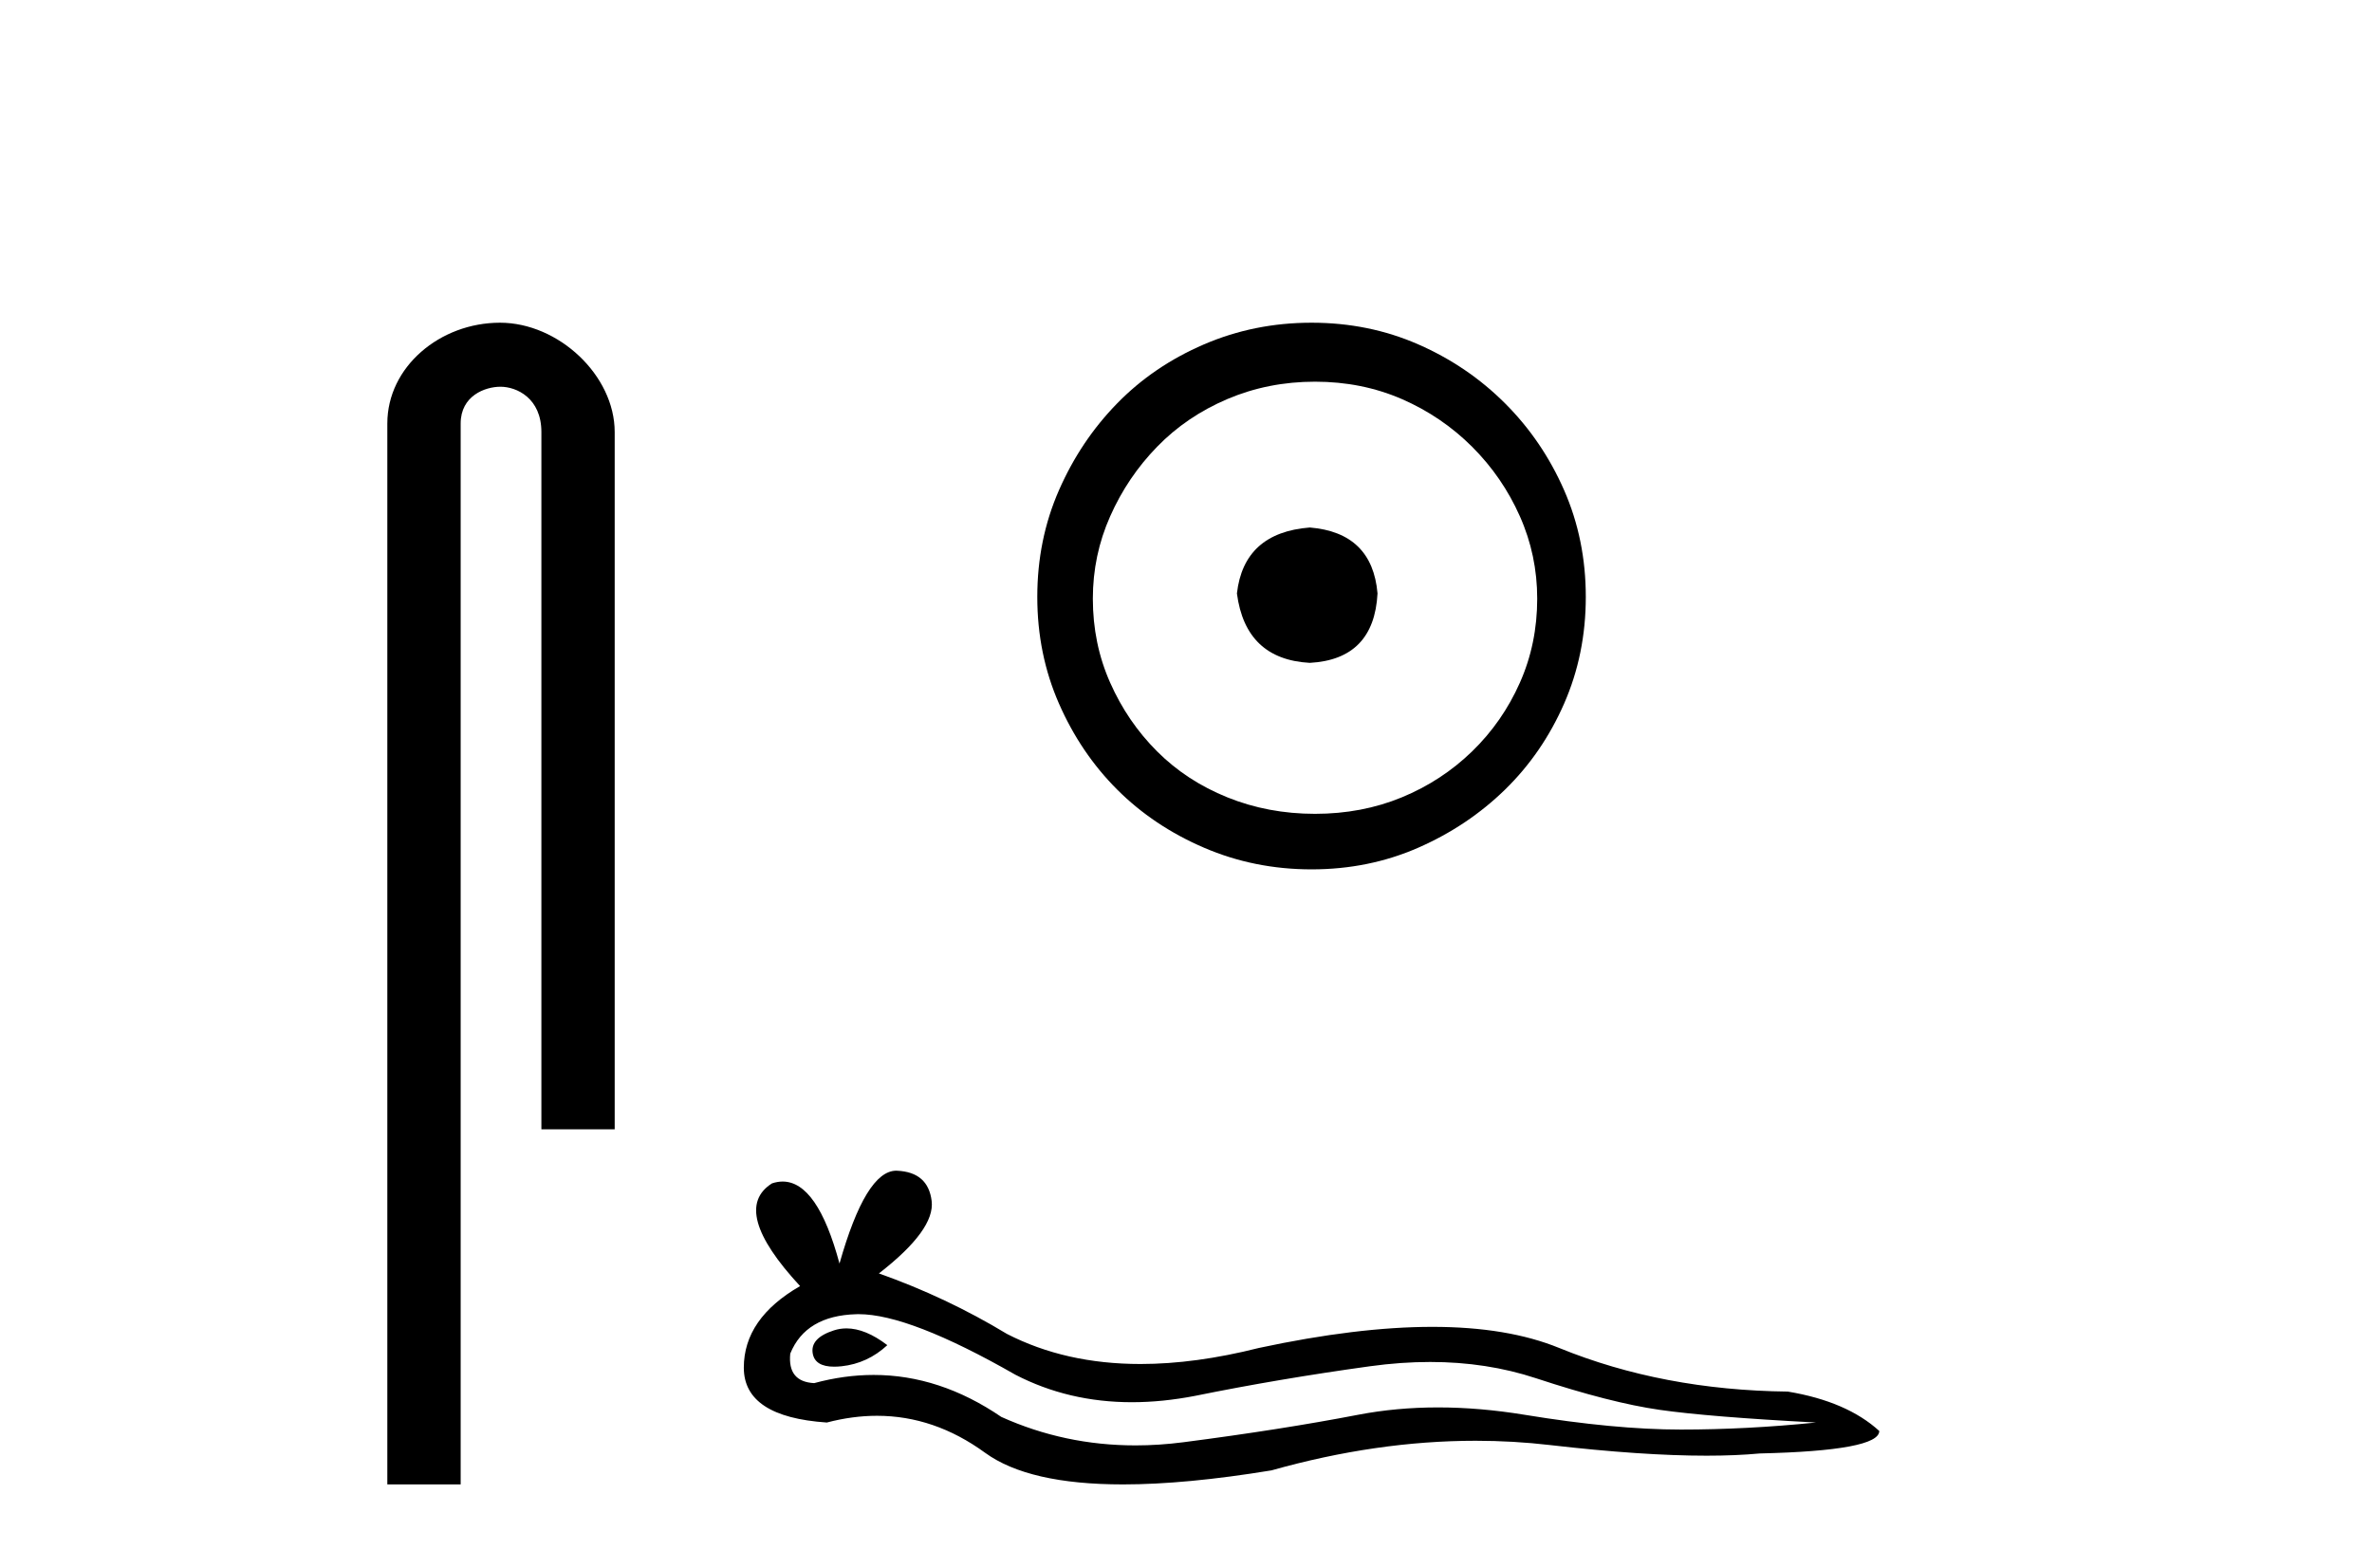
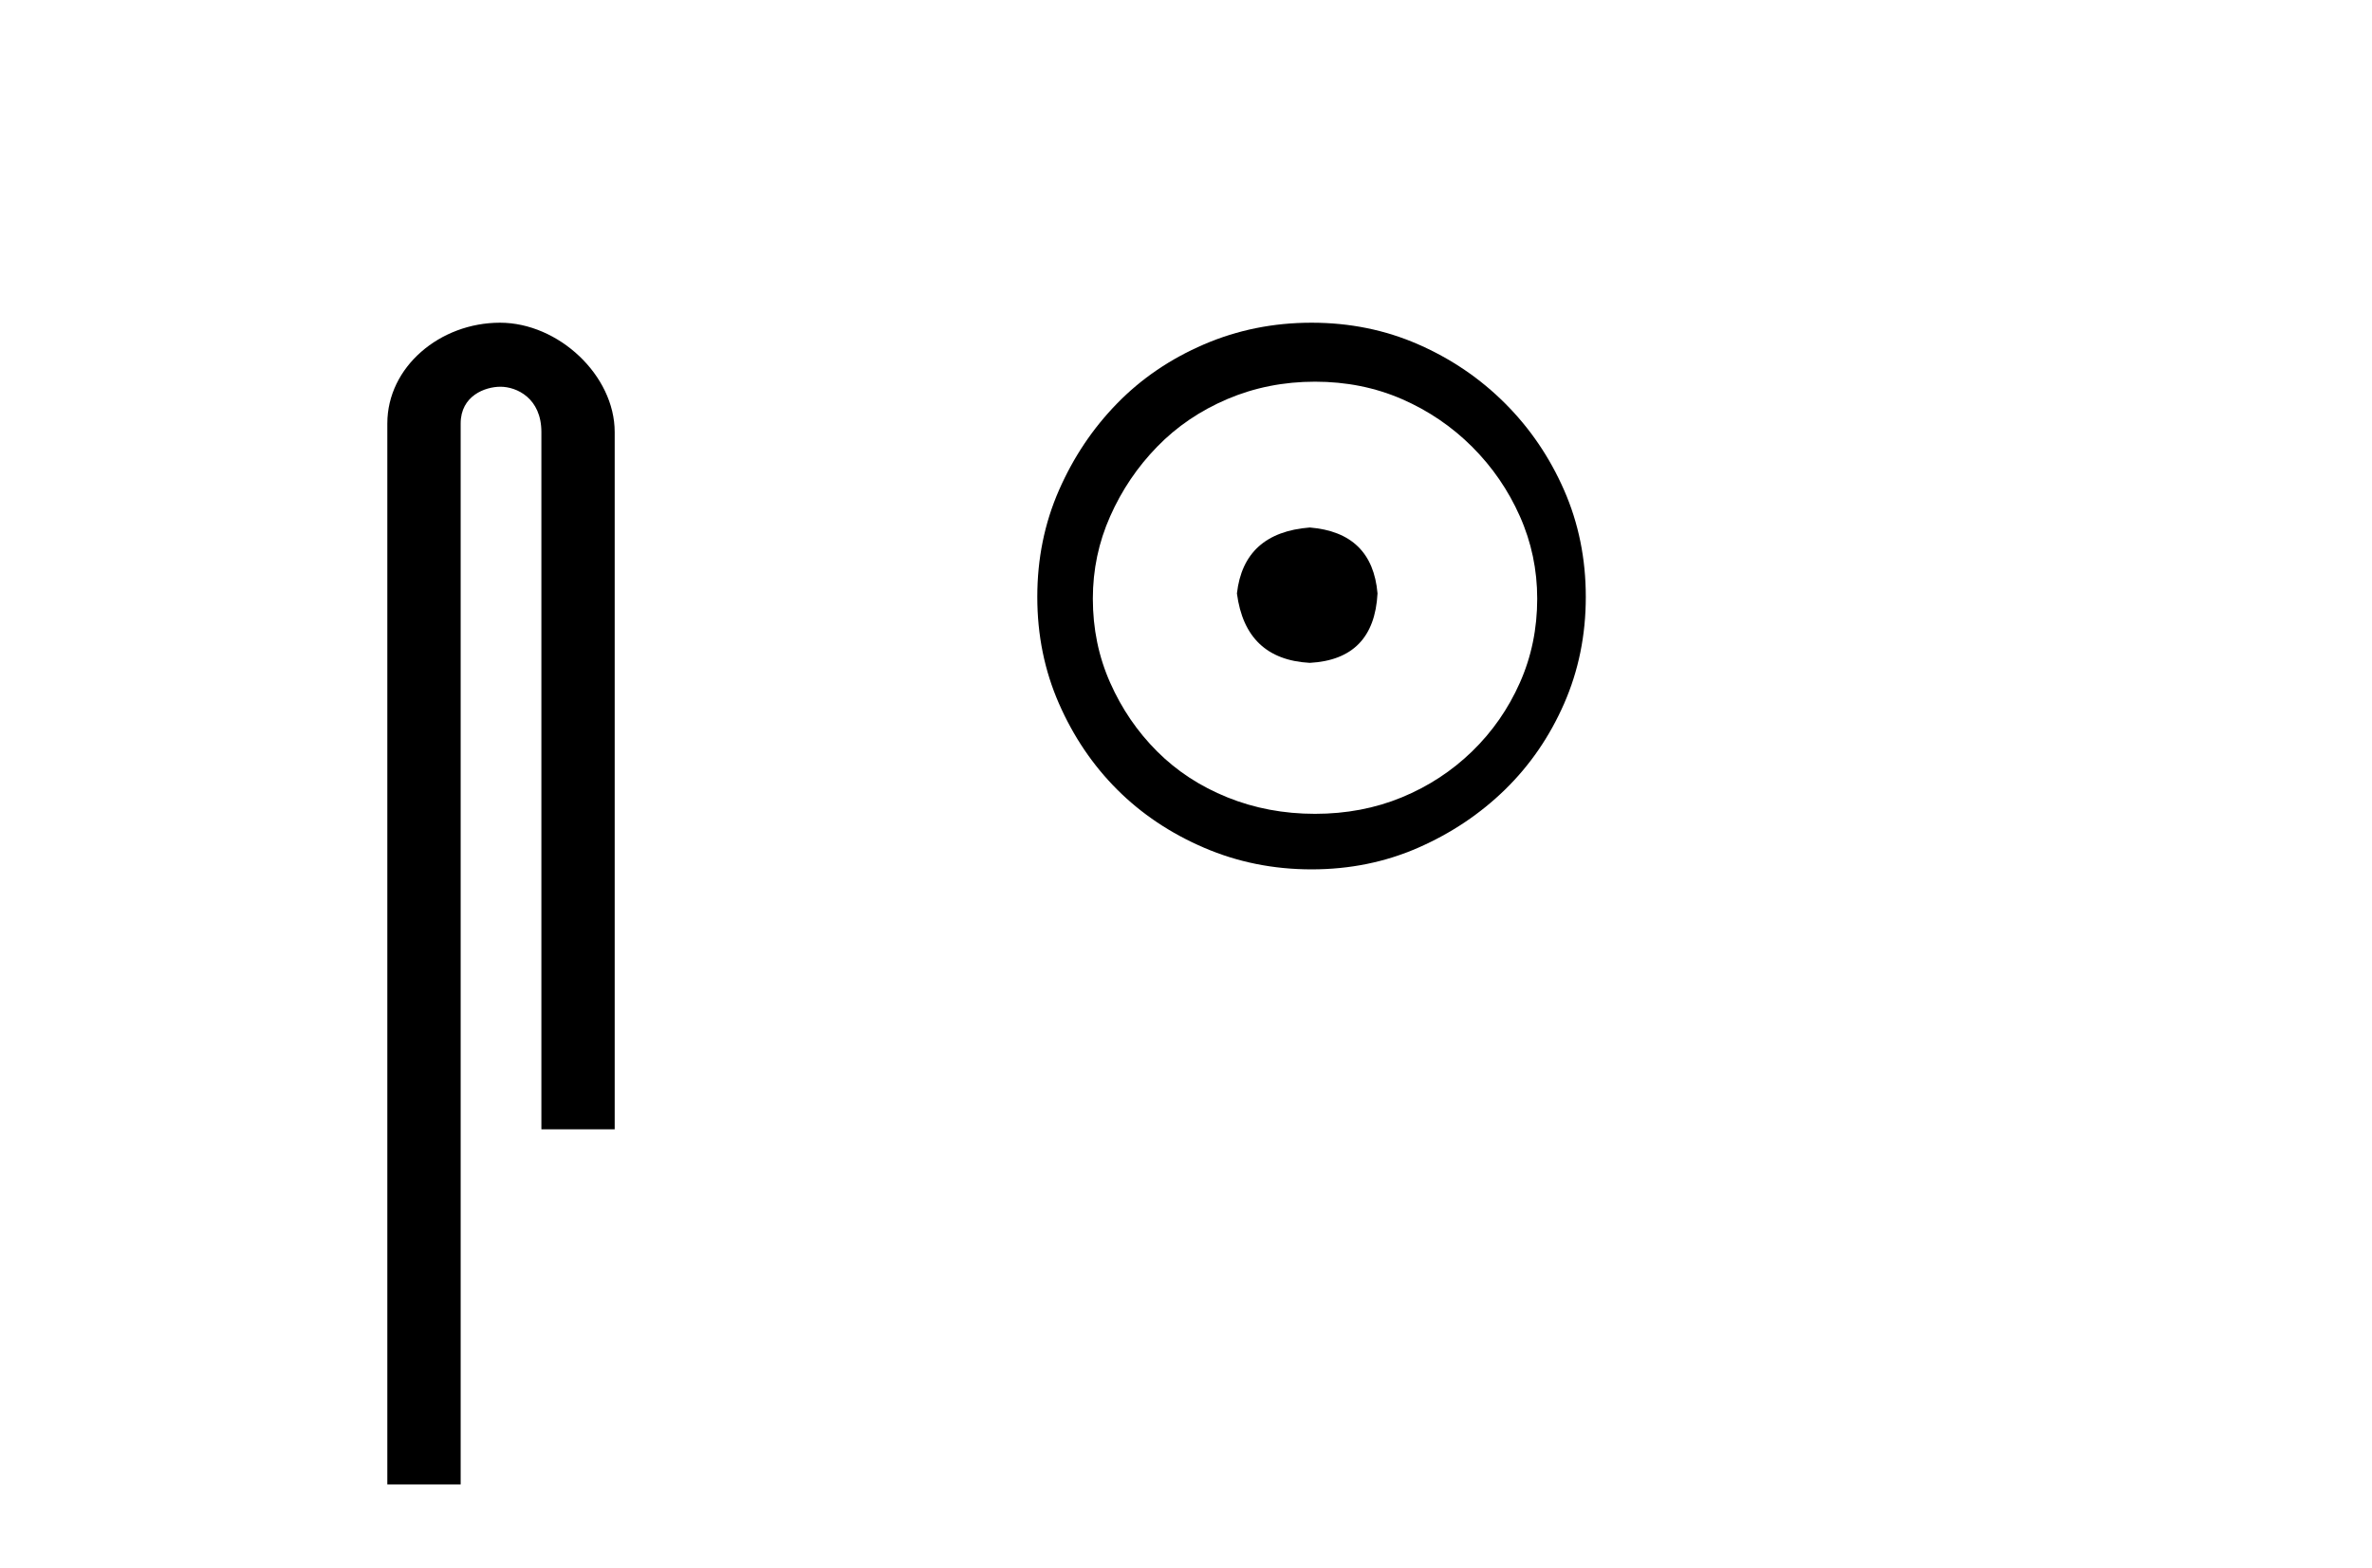
<svg xmlns="http://www.w3.org/2000/svg" width="62.0" height="41.0">
  <path d="M 13.069 8.437 C 11.5 8.437 10.124 9.591 10.124 11.072 L 10.124 38.809 L 12.041 38.809 L 12.041 11.072 C 12.041 10.346 12.68 10.111 13.081 10.111 C 13.502 10.111 14.151 10.406 14.151 11.296 L 14.151 29.526 L 16.067 29.526 L 16.067 11.296 C 16.067 9.813 14.598 8.437 13.069 8.437 Z" style="fill:#000000;stroke:none" />
  <path d="M 34.236 13.791 C 33.087 13.881 32.452 14.456 32.331 15.515 C 32.482 16.664 33.117 17.269 34.236 17.33 C 35.356 17.269 35.945 16.664 36.006 15.515 C 35.915 14.456 35.325 13.881 34.236 13.791 ZM 34.372 9.979 C 35.189 9.979 35.945 10.131 36.641 10.433 C 37.337 10.736 37.949 11.152 38.479 11.681 C 39.008 12.21 39.424 12.815 39.726 13.496 C 40.029 14.176 40.18 14.895 40.18 15.651 C 40.18 16.437 40.029 17.171 39.726 17.851 C 39.424 18.532 39.008 19.129 38.479 19.644 C 37.949 20.158 37.337 20.559 36.641 20.846 C 35.945 21.133 35.189 21.277 34.372 21.277 C 33.556 21.277 32.792 21.133 32.081 20.846 C 31.37 20.559 30.758 20.158 30.244 19.644 C 29.729 19.129 29.321 18.532 29.019 17.851 C 28.716 17.171 28.565 16.437 28.565 15.651 C 28.565 14.895 28.716 14.176 29.019 13.496 C 29.321 12.815 29.729 12.21 30.244 11.681 C 30.758 11.152 31.37 10.736 32.081 10.433 C 32.792 10.131 33.556 9.979 34.372 9.979 ZM 34.282 8.437 C 33.284 8.437 32.346 8.626 31.469 9.004 C 30.591 9.382 29.835 9.896 29.2 10.547 C 28.565 11.197 28.058 11.953 27.68 12.815 C 27.302 13.677 27.113 14.607 27.113 15.606 C 27.113 16.604 27.302 17.534 27.68 18.396 C 28.058 19.258 28.565 20.007 29.2 20.642 C 29.835 21.277 30.591 21.784 31.469 22.162 C 32.346 22.54 33.284 22.729 34.282 22.729 C 35.28 22.729 36.21 22.54 37.072 22.162 C 37.934 21.784 38.69 21.277 39.341 20.642 C 39.991 20.007 40.505 19.258 40.883 18.396 C 41.261 17.534 41.45 16.604 41.45 15.606 C 41.45 14.607 41.261 13.677 40.883 12.815 C 40.505 11.953 39.991 11.197 39.341 10.547 C 38.69 9.896 37.934 9.382 37.072 9.004 C 36.21 8.626 35.28 8.437 34.282 8.437 Z" style="fill:#000000;stroke:none" />
-   <path d="M 22.125 34.73 Q 21.956 34.73 21.796 34.782 Q 21.171 34.984 21.244 35.389 Q 21.306 35.731 21.803 35.731 Q 21.893 35.731 21.998 35.72 Q 22.678 35.646 23.193 35.168 Q 22.619 34.73 22.125 34.73 ZM 22.444 34.358 Q 23.771 34.358 26.54 35.941 Q 27.929 36.66 29.586 36.66 Q 30.385 36.66 31.248 36.492 Q 33.417 36.051 35.808 35.72 Q 36.62 35.608 37.381 35.608 Q 38.86 35.608 40.148 36.033 Q 42.097 36.676 43.384 36.86 Q 44.671 37.044 47.466 37.191 Q 45.664 37.375 43.936 37.375 Q 42.207 37.375 39.853 36.989 Q 38.677 36.796 37.587 36.796 Q 36.498 36.796 35.495 36.989 Q 33.491 37.375 30.935 37.706 Q 30.296 37.789 29.679 37.789 Q 27.827 37.789 26.172 37.044 Q 24.565 35.947 22.835 35.947 Q 22.07 35.947 21.281 36.161 Q 20.582 36.125 20.656 35.389 Q 21.06 34.396 22.384 34.359 Q 22.414 34.358 22.444 34.358 ZM 23.427 30.607 Q 22.631 30.607 21.943 33.035 Q 21.367 30.891 20.457 30.891 Q 20.321 30.891 20.178 30.939 Q 19.074 31.638 20.913 33.624 Q 19.442 34.47 19.442 35.757 Q 19.442 37.044 21.612 37.191 Q 22.283 37.015 22.923 37.015 Q 24.422 37.015 25.749 37.982 Q 26.886 38.809 29.353 38.809 Q 30.998 38.809 33.234 38.442 Q 35.98 37.668 38.572 37.668 Q 39.555 37.668 40.515 37.78 Q 42.917 38.058 44.607 38.058 Q 45.375 38.058 45.995 38 Q 49.121 37.927 49.121 37.412 Q 48.275 36.639 46.731 36.382 Q 43.458 36.345 40.755 35.242 Q 39.403 34.69 37.44 34.69 Q 35.477 34.69 32.903 35.242 Q 31.242 35.661 29.811 35.661 Q 27.85 35.661 26.319 34.874 Q 24.738 33.918 22.973 33.293 Q 24.444 32.153 24.352 31.399 Q 24.26 30.645 23.451 30.608 Q 23.439 30.607 23.427 30.607 Z" style="fill:#000000;stroke:none" />
</svg>